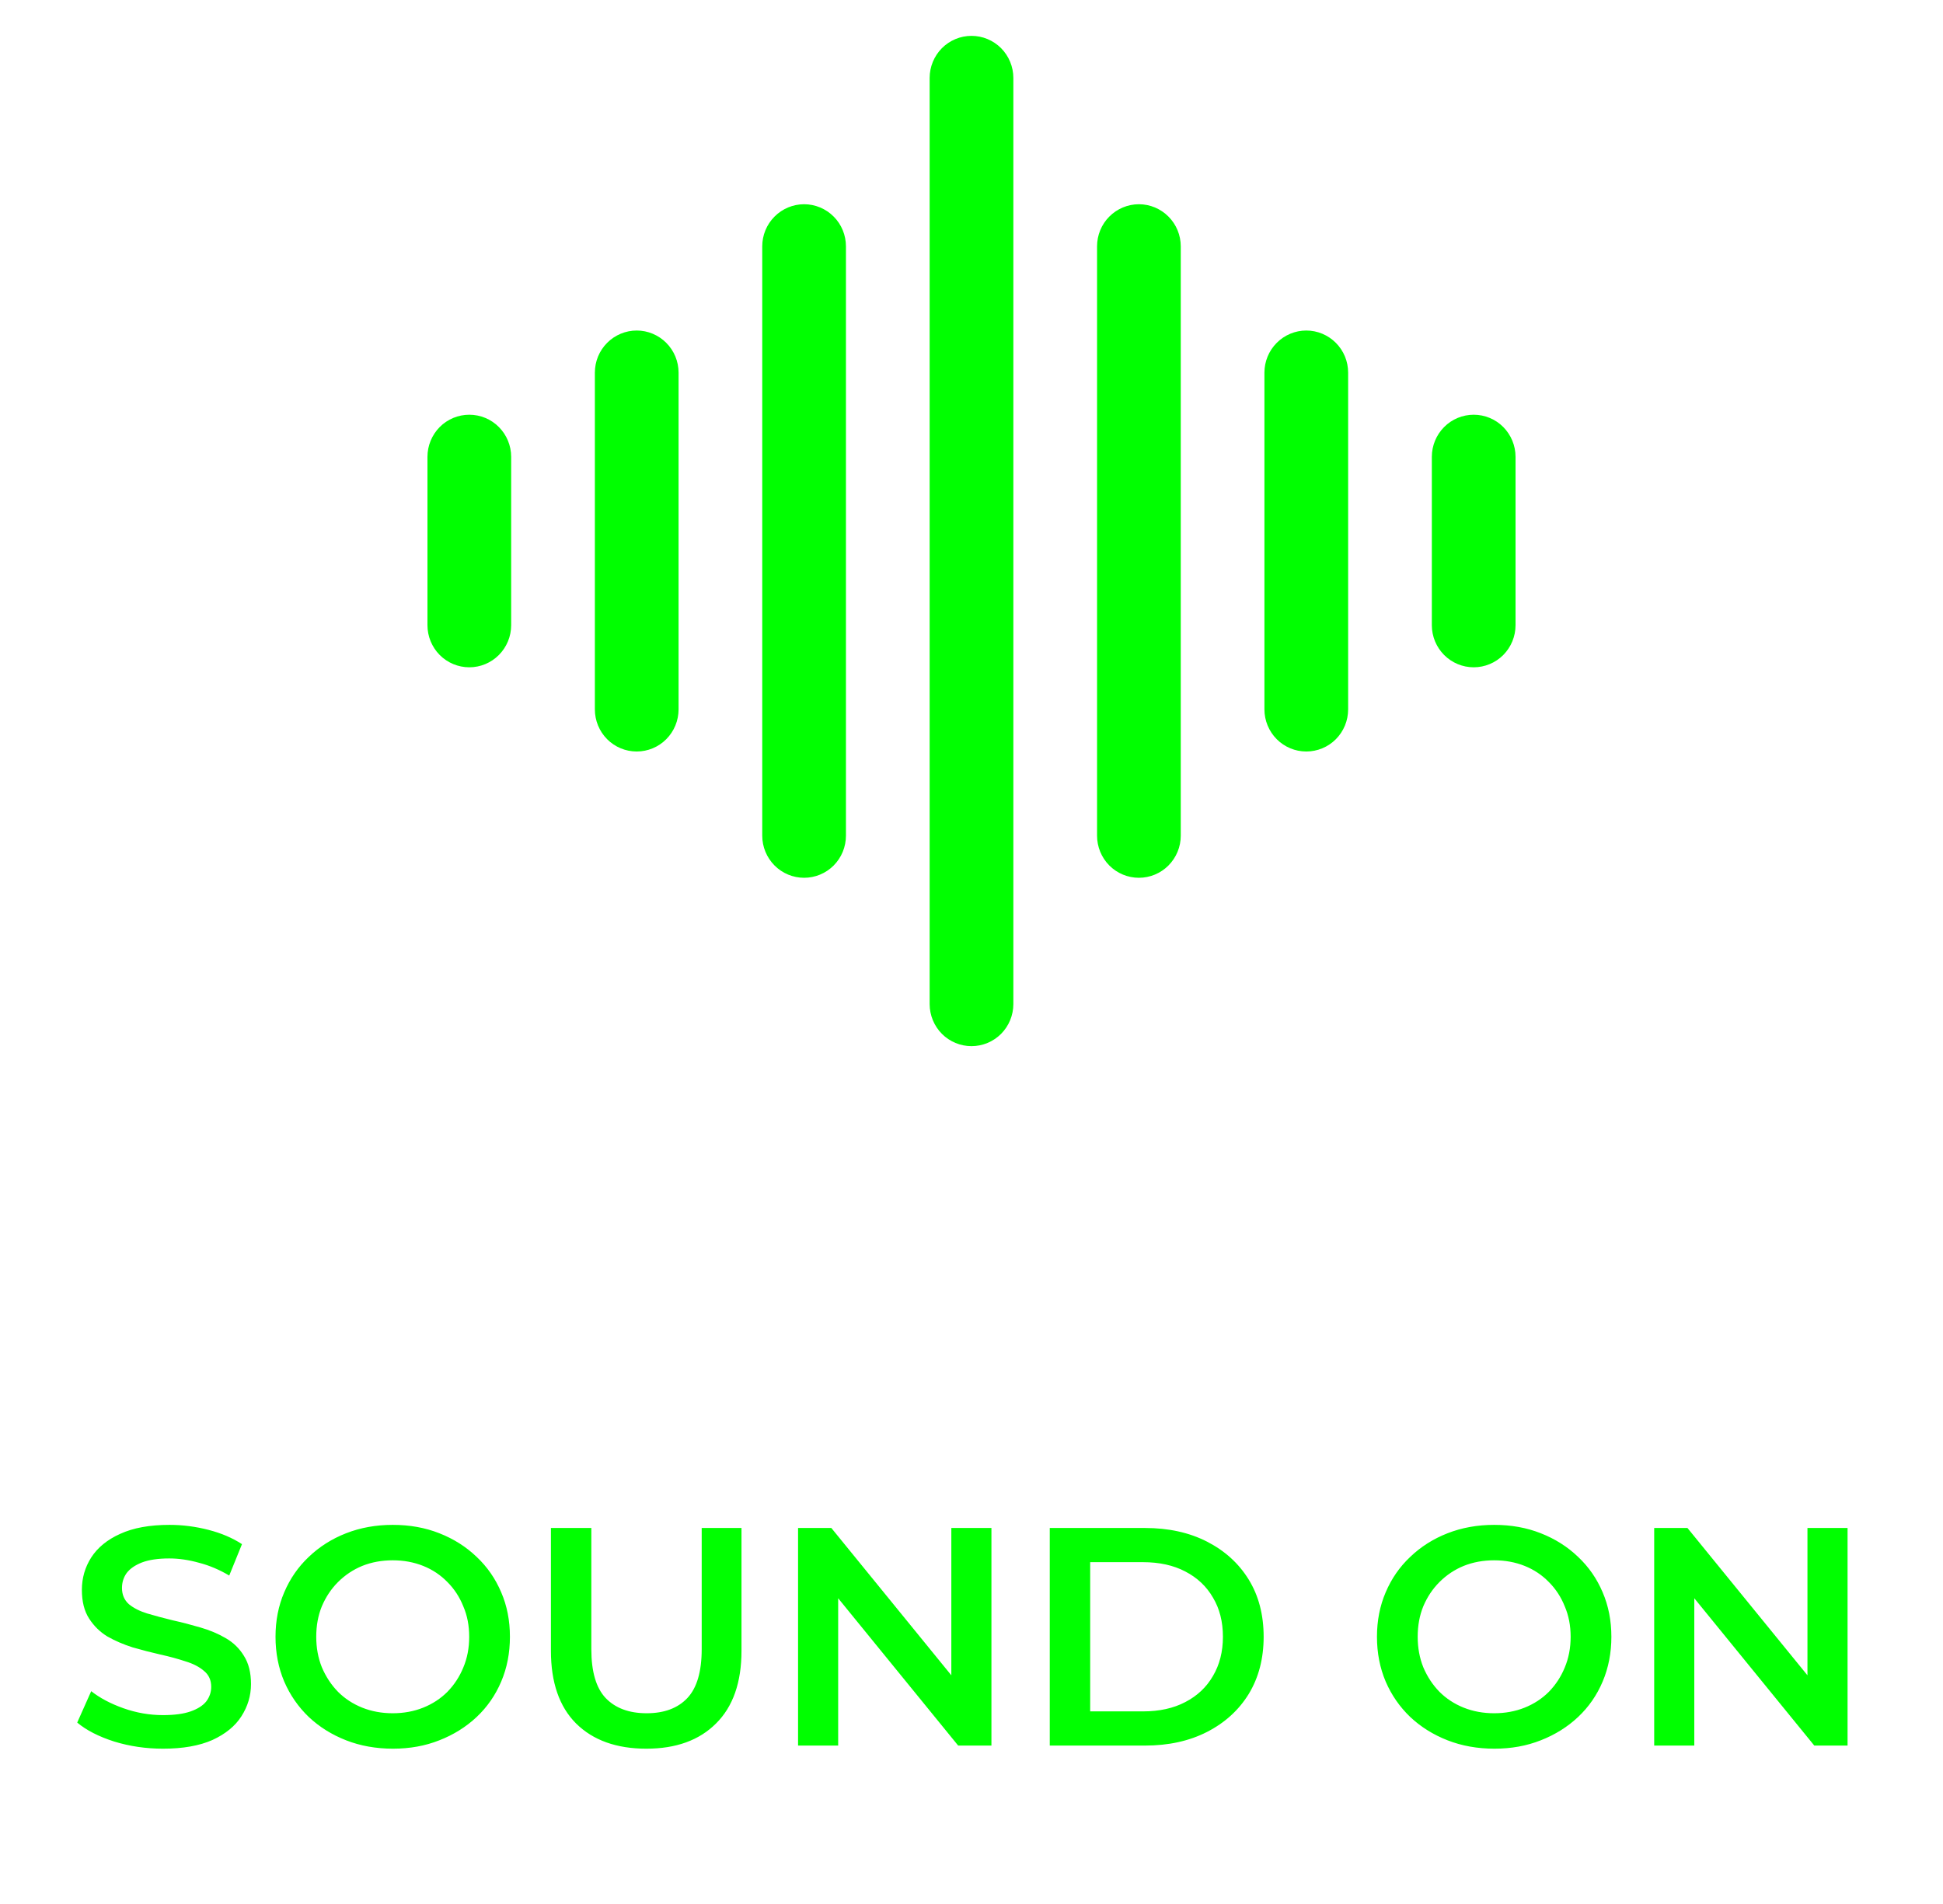
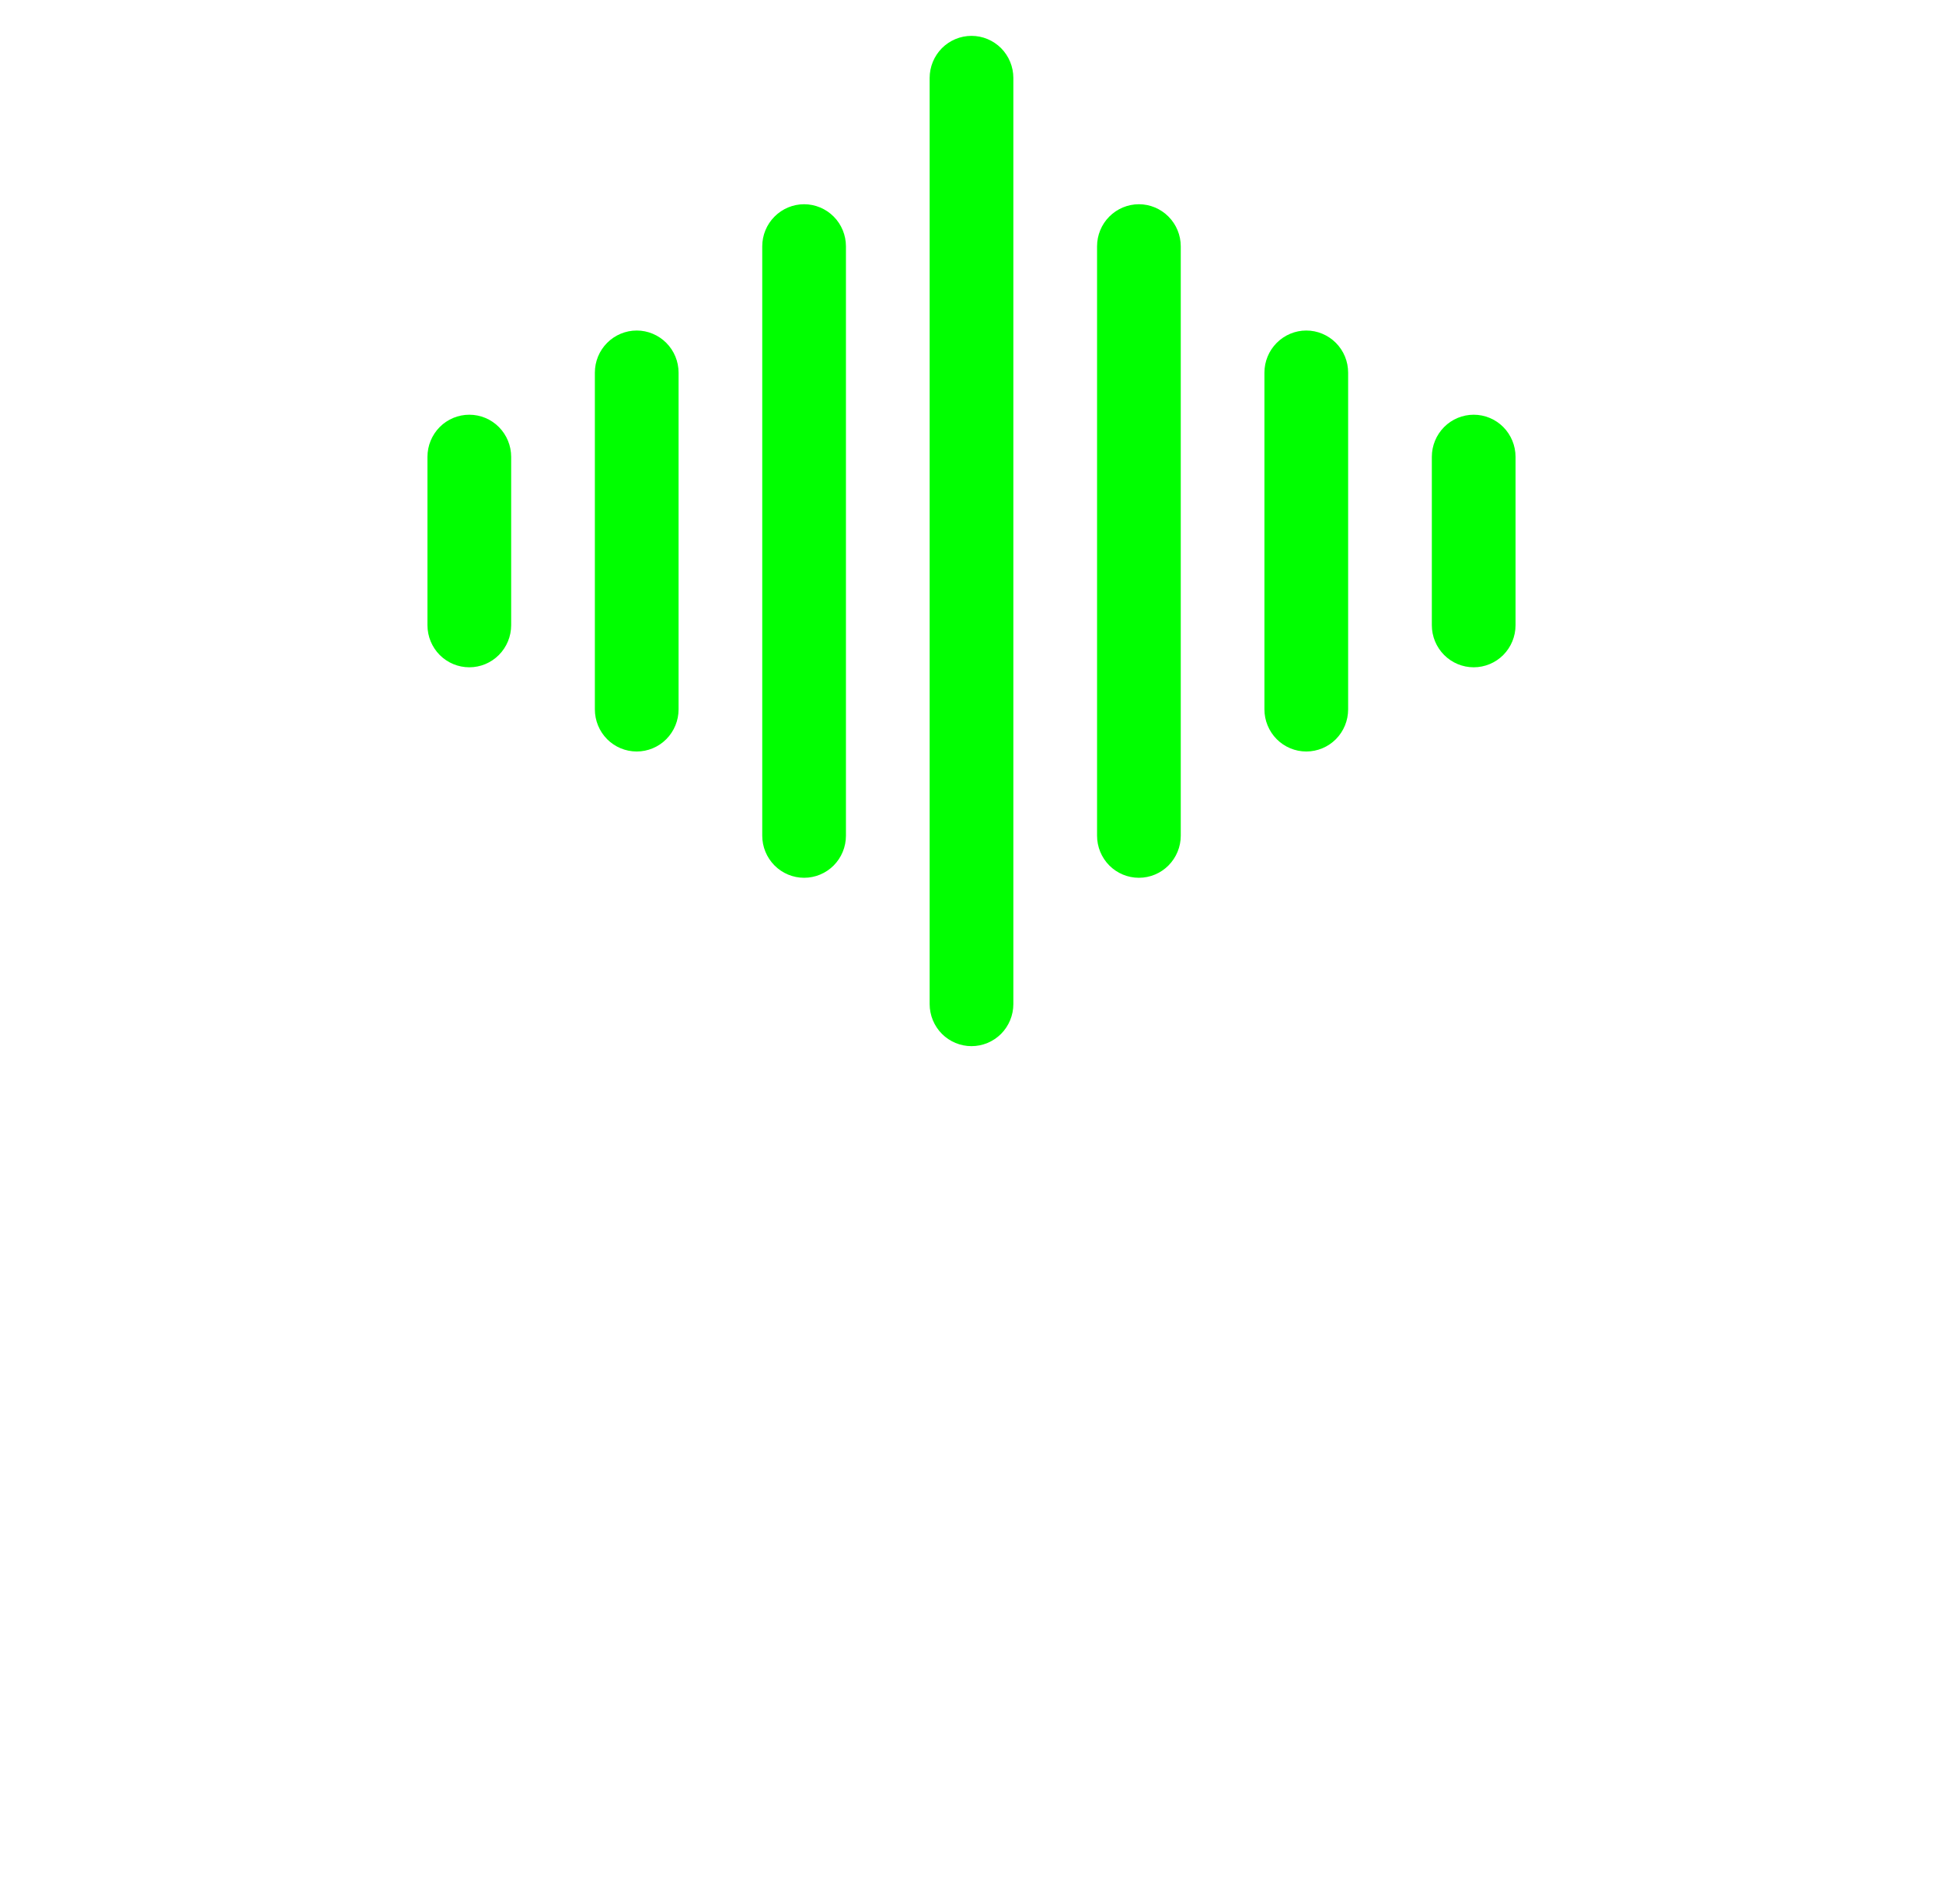
<svg xmlns="http://www.w3.org/2000/svg" width="50" height="49" viewBox="0 0 50 49" fill="none">
  <path fill-rule="evenodd" clip-rule="evenodd" d="M25 0.923C25.286 0.923 25.559 1.037 25.762 1.24C25.963 1.444 26.077 1.719 26.077 2.006V25.84C26.077 26.127 25.963 26.403 25.762 26.606C25.559 26.809 25.286 26.923 25 26.923C24.714 26.923 24.441 26.809 24.238 26.606C24.037 26.403 23.923 26.127 23.923 25.84V2.006C23.923 1.719 24.037 1.444 24.238 1.24C24.441 1.037 24.714 0.923 25 0.923ZM20.692 5.256C20.978 5.256 21.252 5.371 21.454 5.574C21.656 5.777 21.769 6.052 21.769 6.34V21.506C21.769 21.794 21.656 22.069 21.454 22.273C21.252 22.476 20.978 22.59 20.692 22.59C20.407 22.59 20.133 22.476 19.931 22.273C19.729 22.069 19.615 21.794 19.615 21.506V6.34C19.615 6.052 19.729 5.777 19.931 5.574C20.133 5.371 20.407 5.256 20.692 5.256ZM29.308 5.256C29.593 5.256 29.867 5.371 30.069 5.574C30.271 5.777 30.385 6.052 30.385 6.34V21.506C30.385 21.794 30.271 22.069 30.069 22.273C29.867 22.476 29.593 22.59 29.308 22.59C29.022 22.59 28.748 22.476 28.546 22.273C28.344 22.069 28.231 21.794 28.231 21.506V6.34C28.231 6.052 28.344 5.777 28.546 5.574C28.748 5.371 29.022 5.256 29.308 5.256ZM16.385 8.506C16.67 8.506 16.944 8.621 17.146 8.824C17.348 9.027 17.462 9.302 17.462 9.59V18.256C17.462 18.544 17.348 18.819 17.146 19.023C16.944 19.226 16.67 19.34 16.385 19.34C16.099 19.34 15.825 19.226 15.623 19.023C15.421 18.819 15.308 18.544 15.308 18.256V9.59C15.308 9.302 15.421 9.027 15.623 8.824C15.825 8.621 16.099 8.506 16.385 8.506ZM33.615 8.506C33.901 8.506 34.175 8.621 34.377 8.824C34.579 9.027 34.692 9.302 34.692 9.59V18.256C34.692 18.544 34.579 18.819 34.377 19.023C34.175 19.226 33.901 19.34 33.615 19.34C33.33 19.34 33.056 19.226 32.854 19.023C32.652 18.819 32.538 18.544 32.538 18.256V9.59C32.538 9.302 32.652 9.027 32.854 8.824C33.056 8.621 33.33 8.506 33.615 8.506ZM12.077 10.673C12.363 10.673 12.636 10.787 12.838 10.99C13.04 11.194 13.154 11.469 13.154 11.756V16.09C13.154 16.377 13.04 16.653 12.838 16.856C12.636 17.059 12.363 17.173 12.077 17.173C11.791 17.173 11.517 17.059 11.315 16.856C11.114 16.653 11 16.377 11 16.09V11.756C11 11.469 11.114 11.194 11.315 10.99C11.517 10.787 11.791 10.673 12.077 10.673ZM37.923 10.673C38.209 10.673 38.483 10.787 38.685 10.99C38.886 11.194 39 11.469 39 11.756V16.09C39 16.377 38.886 16.653 38.685 16.856C38.483 17.059 38.209 17.173 37.923 17.173C37.638 17.173 37.364 17.059 37.162 16.856C36.96 16.653 36.846 16.377 36.846 16.09V11.756C36.846 11.469 36.96 11.194 37.162 10.99C37.364 10.787 37.638 10.673 37.923 10.673Z" fill="#00FF00" />
-   <path d="M4.195 45.003C3.758 45.003 3.339 44.942 2.939 44.819C2.539 44.691 2.222 44.528 1.987 44.331L2.347 43.523C2.571 43.699 2.848 43.846 3.179 43.963C3.51 44.08 3.848 44.139 4.195 44.139C4.488 44.139 4.726 44.107 4.907 44.043C5.088 43.979 5.222 43.894 5.307 43.787C5.392 43.675 5.435 43.55 5.435 43.411C5.435 43.24 5.374 43.104 5.251 43.003C5.128 42.896 4.968 42.814 4.771 42.755C4.579 42.691 4.363 42.632 4.123 42.579C3.888 42.526 3.651 42.464 3.411 42.395C3.176 42.32 2.96 42.227 2.763 42.115C2.571 41.998 2.414 41.843 2.291 41.651C2.168 41.459 2.107 41.214 2.107 40.915C2.107 40.611 2.187 40.334 2.347 40.083C2.512 39.827 2.76 39.624 3.091 39.475C3.427 39.32 3.851 39.243 4.363 39.243C4.699 39.243 5.032 39.286 5.363 39.371C5.694 39.456 5.982 39.579 6.227 39.739L5.899 40.547C5.648 40.398 5.39 40.288 5.123 40.219C4.856 40.144 4.6 40.107 4.355 40.107C4.067 40.107 3.832 40.142 3.651 40.211C3.475 40.28 3.344 40.371 3.259 40.483C3.179 40.595 3.139 40.723 3.139 40.867C3.139 41.038 3.198 41.176 3.315 41.283C3.438 41.384 3.595 41.464 3.787 41.523C3.984 41.582 4.203 41.64 4.443 41.699C4.683 41.752 4.92 41.814 5.155 41.883C5.395 41.952 5.611 42.043 5.803 42.155C6 42.267 6.158 42.419 6.275 42.611C6.398 42.803 6.459 43.046 6.459 43.339C6.459 43.638 6.376 43.915 6.211 44.171C6.051 44.422 5.803 44.624 5.467 44.779C5.131 44.928 4.707 45.003 4.195 45.003ZM10.114 45.003C9.677 45.003 9.274 44.931 8.906 44.787C8.538 44.643 8.218 44.443 7.946 44.187C7.674 43.926 7.464 43.622 7.314 43.275C7.165 42.923 7.09 42.539 7.09 42.123C7.09 41.707 7.165 41.326 7.314 40.979C7.464 40.627 7.674 40.323 7.946 40.067C8.218 39.806 8.538 39.603 8.906 39.459C9.274 39.315 9.674 39.243 10.106 39.243C10.544 39.243 10.944 39.315 11.306 39.459C11.674 39.603 11.994 39.806 12.266 40.067C12.538 40.323 12.749 40.627 12.898 40.979C13.048 41.326 13.122 41.707 13.122 42.123C13.122 42.539 13.048 42.923 12.898 43.275C12.749 43.627 12.538 43.931 12.266 44.187C11.994 44.443 11.674 44.643 11.306 44.787C10.944 44.931 10.546 45.003 10.114 45.003ZM10.106 44.091C10.389 44.091 10.65 44.043 10.89 43.947C11.13 43.851 11.338 43.715 11.514 43.539C11.69 43.358 11.826 43.15 11.922 42.915C12.024 42.675 12.074 42.411 12.074 42.123C12.074 41.835 12.024 41.574 11.922 41.339C11.826 41.099 11.69 40.891 11.514 40.715C11.338 40.534 11.13 40.395 10.89 40.299C10.65 40.203 10.389 40.155 10.106 40.155C9.824 40.155 9.562 40.203 9.322 40.299C9.088 40.395 8.88 40.534 8.698 40.715C8.522 40.891 8.384 41.099 8.282 41.339C8.186 41.574 8.138 41.835 8.138 42.123C8.138 42.406 8.186 42.667 8.282 42.907C8.384 43.147 8.522 43.358 8.698 43.539C8.874 43.715 9.082 43.851 9.322 43.947C9.562 44.043 9.824 44.091 10.106 44.091ZM16.633 45.003C15.865 45.003 15.262 44.787 14.825 44.355C14.393 43.923 14.177 43.299 14.177 42.483V39.323H15.217V42.443C15.217 43.019 15.339 43.438 15.585 43.699C15.835 43.96 16.187 44.091 16.641 44.091C17.094 44.091 17.443 43.96 17.689 43.699C17.934 43.438 18.057 43.019 18.057 42.443V39.323H19.081V42.483C19.081 43.299 18.862 43.923 18.425 44.355C17.993 44.787 17.395 45.003 16.633 45.003ZM20.537 44.923V39.323H21.393L24.905 43.635H24.481V39.323H25.513V44.923H24.657L21.145 40.611H21.569V44.923H20.537ZM27.014 44.923V39.323H29.462C30.07 39.323 30.603 39.44 31.062 39.675C31.52 39.91 31.878 40.235 32.134 40.651C32.39 41.067 32.518 41.558 32.518 42.123C32.518 42.683 32.39 43.174 32.134 43.595C31.878 44.011 31.52 44.336 31.062 44.571C30.603 44.806 30.07 44.923 29.462 44.923H27.014ZM28.054 44.043H29.414C29.835 44.043 30.198 43.963 30.502 43.803C30.811 43.643 31.048 43.419 31.214 43.131C31.384 42.843 31.47 42.507 31.47 42.123C31.47 41.734 31.384 41.398 31.214 41.115C31.048 40.827 30.811 40.603 30.502 40.443C30.198 40.283 29.835 40.203 29.414 40.203H28.054V44.043ZM38.458 45.003C38.021 45.003 37.618 44.931 37.25 44.787C36.882 44.643 36.562 44.443 36.29 44.187C36.018 43.926 35.807 43.622 35.658 43.275C35.509 42.923 35.434 42.539 35.434 42.123C35.434 41.707 35.509 41.326 35.658 40.979C35.807 40.627 36.018 40.323 36.29 40.067C36.562 39.806 36.882 39.603 37.25 39.459C37.618 39.315 38.018 39.243 38.45 39.243C38.887 39.243 39.287 39.315 39.65 39.459C40.018 39.603 40.338 39.806 40.61 40.067C40.882 40.323 41.093 40.627 41.242 40.979C41.391 41.326 41.466 41.707 41.466 42.123C41.466 42.539 41.391 42.923 41.242 43.275C41.093 43.627 40.882 43.931 40.61 44.187C40.338 44.443 40.018 44.643 39.65 44.787C39.287 44.931 38.89 45.003 38.458 45.003ZM38.45 44.091C38.733 44.091 38.994 44.043 39.234 43.947C39.474 43.851 39.682 43.715 39.858 43.539C40.034 43.358 40.17 43.15 40.266 42.915C40.367 42.675 40.418 42.411 40.418 42.123C40.418 41.835 40.367 41.574 40.266 41.339C40.17 41.099 40.034 40.891 39.858 40.715C39.682 40.534 39.474 40.395 39.234 40.299C38.994 40.203 38.733 40.155 38.45 40.155C38.167 40.155 37.906 40.203 37.666 40.299C37.431 40.395 37.223 40.534 37.042 40.715C36.866 40.891 36.727 41.099 36.626 41.339C36.53 41.574 36.482 41.835 36.482 42.123C36.482 42.406 36.53 42.667 36.626 42.907C36.727 43.147 36.866 43.358 37.042 43.539C37.218 43.715 37.426 43.851 37.666 43.947C37.906 44.043 38.167 44.091 38.45 44.091ZM42.568 44.923V39.323H43.424L46.936 43.635H46.512V39.323H47.544V44.923H46.688L43.176 40.611H43.6V44.923H42.568Z" fill="#00FF00" />
</svg>